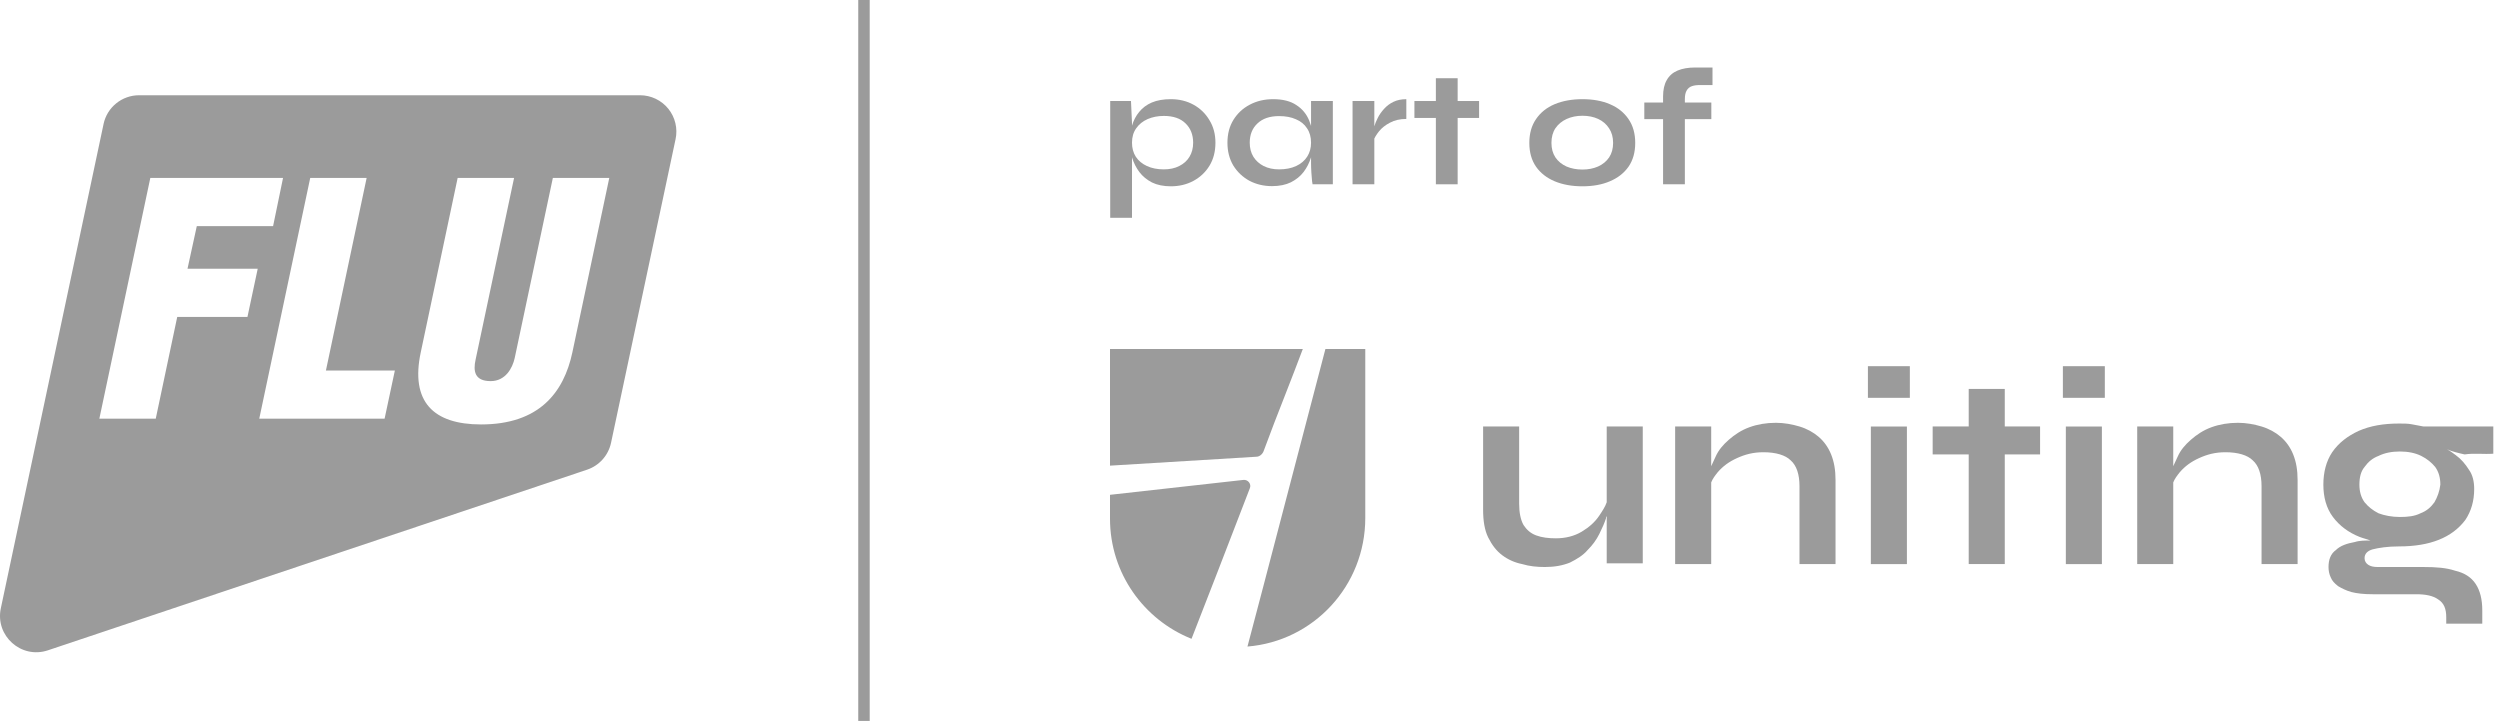
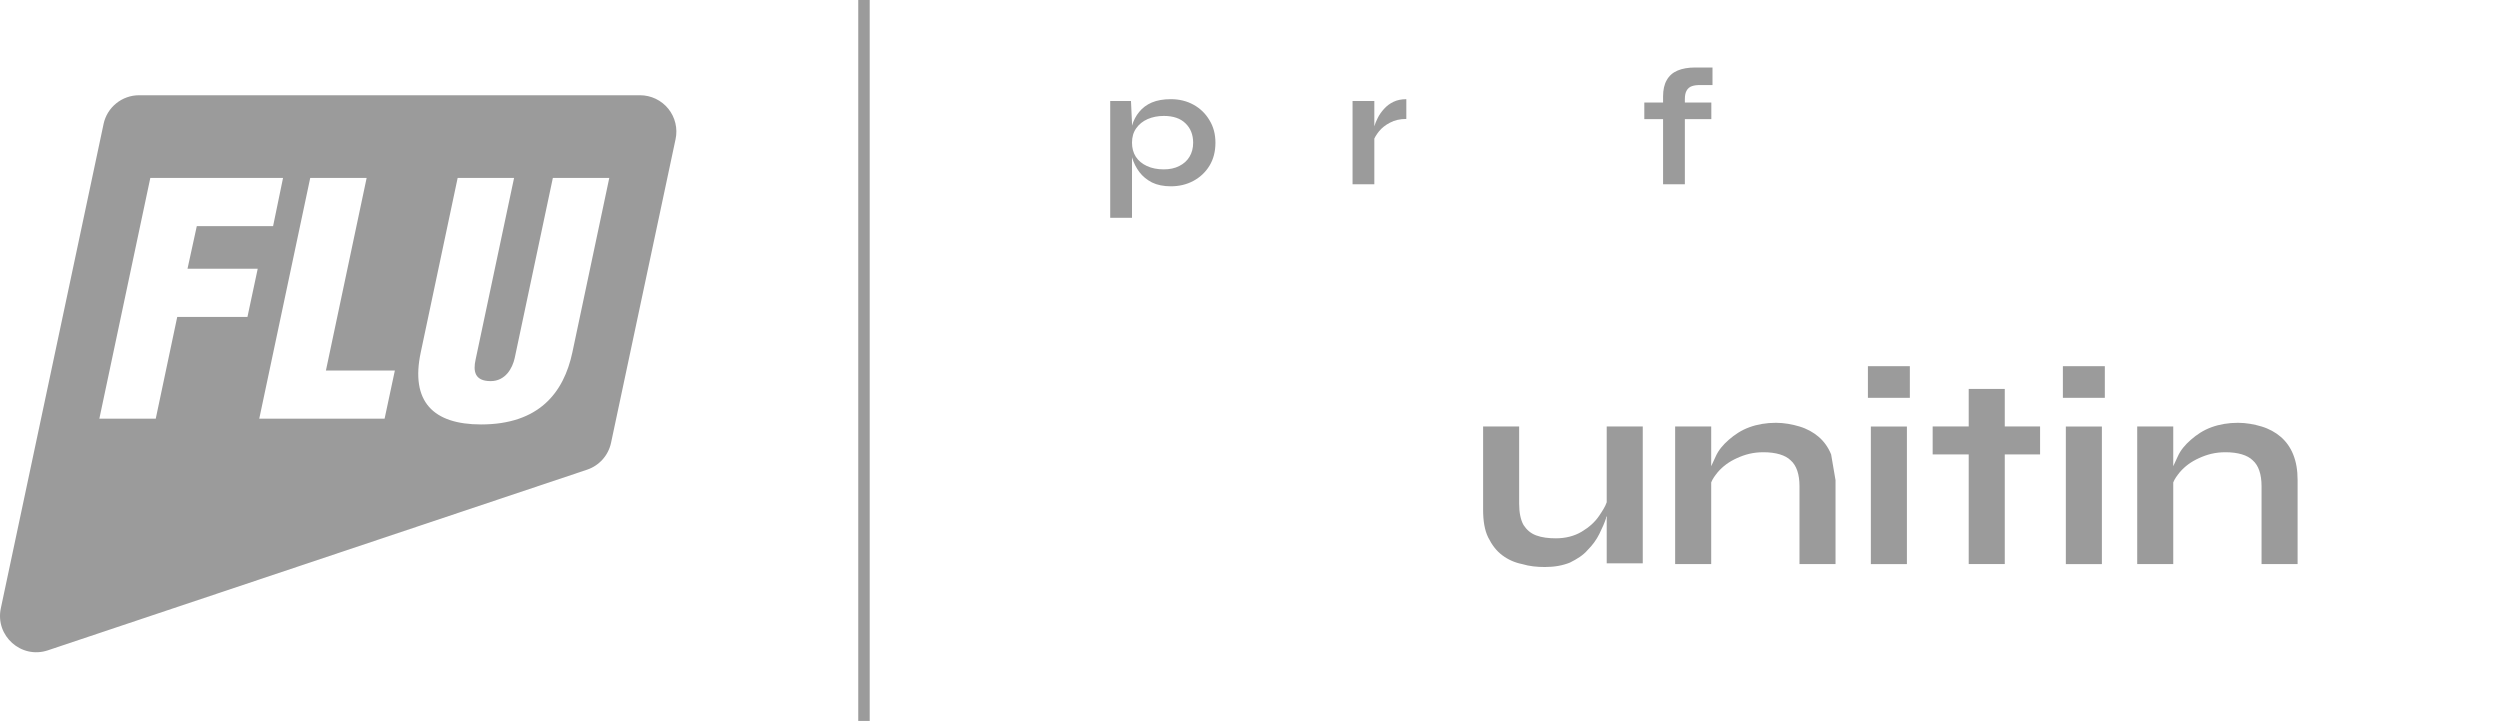
<svg xmlns="http://www.w3.org/2000/svg" width="215" height="62" viewBox="0 0 215 62" fill="none">
  <path d="M141.411 8.817H147.174V10.243H141.411V8.817ZM145.791 5.805H147.275V7.318H146.238C145.959 7.309 145.719 7.338 145.517 7.405C145.316 7.472 145.162 7.597 145.056 7.78C144.951 7.952 144.898 8.202 144.898 8.529V15.849H143.024V8.298C143.024 7.722 143.13 7.251 143.342 6.886C143.553 6.511 143.865 6.238 144.278 6.065C144.691 5.892 145.196 5.805 145.791 5.805Z" fill="#9B9B9B" />
-   <path d="M136.09 16.022C135.187 16.022 134.39 15.878 133.698 15.589C133.016 15.301 132.483 14.883 132.099 14.336C131.714 13.779 131.522 13.097 131.522 12.29C131.522 11.483 131.714 10.801 132.099 10.243C132.483 9.677 133.016 9.249 133.698 8.961C134.39 8.673 135.187 8.529 136.09 8.529C136.993 8.529 137.781 8.673 138.453 8.961C139.135 9.249 139.668 9.677 140.053 10.243C140.437 10.801 140.629 11.483 140.629 12.29C140.629 13.097 140.437 13.779 140.053 14.336C139.668 14.883 139.135 15.301 138.453 15.589C137.781 15.878 136.993 16.022 136.09 16.022ZM136.09 14.581C136.59 14.581 137.036 14.494 137.43 14.321C137.834 14.139 138.151 13.88 138.381 13.543C138.612 13.197 138.727 12.78 138.727 12.29C138.727 11.8 138.612 11.382 138.381 11.036C138.151 10.681 137.838 10.412 137.444 10.229C137.051 10.047 136.599 9.955 136.09 9.955C135.59 9.955 135.139 10.047 134.736 10.229C134.332 10.412 134.01 10.676 133.77 11.022C133.54 11.367 133.424 11.79 133.424 12.29C133.424 12.78 133.54 13.197 133.77 13.543C134.001 13.88 134.318 14.139 134.721 14.321C135.125 14.494 135.581 14.581 136.09 14.581Z" fill="#9B9B9B" />
-   <path d="M121.64 8.687H127.202V10.143H121.64V8.687ZM123.485 6.728H125.358V15.849H123.485V6.728Z" fill="#9B9B9B" />
  <path d="M116.319 8.687H118.192V15.849H116.319V8.687ZM120.944 10.229C120.406 10.229 119.94 10.335 119.546 10.546C119.152 10.748 118.835 10.998 118.595 11.295C118.355 11.593 118.187 11.881 118.091 12.16L118.077 11.367C118.086 11.252 118.125 11.084 118.192 10.863C118.259 10.633 118.36 10.388 118.494 10.128C118.629 9.859 118.807 9.605 119.028 9.365C119.249 9.115 119.517 8.913 119.834 8.759C120.151 8.606 120.521 8.529 120.944 8.529V10.229Z" fill="#9B9B9B" />
-   <path d="M109.393 16.007C108.682 16.007 108.034 15.854 107.448 15.546C106.871 15.229 106.41 14.792 106.064 14.235C105.728 13.668 105.56 13.015 105.56 12.275C105.56 11.516 105.733 10.858 106.079 10.301C106.425 9.744 106.891 9.312 107.477 9.004C108.072 8.687 108.745 8.529 109.494 8.529C110.32 8.529 110.983 8.697 111.482 9.033C111.991 9.36 112.361 9.806 112.592 10.373C112.822 10.94 112.938 11.574 112.938 12.275C112.938 12.698 112.87 13.13 112.736 13.572C112.601 14.004 112.395 14.408 112.116 14.783C111.838 15.148 111.473 15.445 111.021 15.676C110.57 15.897 110.027 16.007 109.393 16.007ZM109.998 14.566C110.565 14.566 111.055 14.47 111.468 14.278C111.881 14.086 112.198 13.817 112.419 13.471C112.64 13.125 112.75 12.727 112.75 12.275C112.75 11.785 112.635 11.372 112.405 11.036C112.184 10.69 111.867 10.431 111.453 10.258C111.05 10.075 110.565 9.984 109.998 9.984C109.201 9.984 108.581 10.195 108.139 10.618C107.697 11.031 107.477 11.584 107.477 12.275C107.477 12.736 107.582 13.14 107.794 13.486C108.005 13.822 108.298 14.086 108.672 14.278C109.057 14.47 109.499 14.566 109.998 14.566ZM112.75 8.687H114.624V15.849H112.88C112.88 15.849 112.866 15.758 112.837 15.575C112.818 15.383 112.798 15.143 112.779 14.854C112.76 14.566 112.75 14.283 112.75 14.004V8.687Z" fill="#9B9B9B" />
  <path d="M100.695 16.022C100.061 16.022 99.518 15.911 99.067 15.69C98.625 15.46 98.264 15.162 97.986 14.797C97.707 14.422 97.501 14.014 97.366 13.572C97.232 13.13 97.164 12.698 97.164 12.275C97.164 11.747 97.227 11.257 97.352 10.806C97.486 10.354 97.693 9.96 97.971 9.624C98.25 9.278 98.61 9.009 99.052 8.817C99.504 8.625 100.051 8.529 100.695 8.529C101.415 8.529 102.064 8.687 102.64 9.004C103.216 9.321 103.673 9.763 104.009 10.33C104.355 10.887 104.528 11.536 104.528 12.275C104.528 13.034 104.355 13.697 104.009 14.264C103.663 14.821 103.202 15.253 102.626 15.561C102.049 15.868 101.406 16.022 100.695 16.022ZM100.09 14.566C100.599 14.566 101.041 14.47 101.415 14.278C101.799 14.086 102.092 13.822 102.294 13.486C102.505 13.14 102.611 12.736 102.611 12.275C102.611 11.584 102.39 11.026 101.948 10.604C101.516 10.181 100.896 9.97 100.09 9.97C99.58 9.97 99.115 10.061 98.692 10.243C98.279 10.426 97.952 10.69 97.712 11.036C97.472 11.372 97.352 11.785 97.352 12.275C97.352 12.736 97.462 13.14 97.683 13.486C97.904 13.822 98.221 14.086 98.634 14.278C99.047 14.47 99.532 14.566 100.09 14.566ZM95.478 8.687H97.265L97.352 10.589V18.731H95.478V8.687Z" fill="#9B9B9B" />
  <path fill-rule="evenodd" clip-rule="evenodd" d="M73.81 62V0H74.794V62H73.81Z" fill="#9B9B9B" />
-   <path d="M117.414 44.55C117.414 50.383 112.962 55.143 107.282 55.603C108.766 50.025 111.938 37.794 113.985 30.016H117.414V44.55ZM95.46 42.554V44.601C95.46 49.309 98.377 53.3 102.471 54.938C103.648 51.919 105.542 47.057 107.486 41.991C107.64 41.633 107.333 41.223 106.923 41.274L95.46 42.554ZM95.46 30.016H112.041C111.58 31.244 111.068 32.575 110.506 34.008C109.891 35.543 109.277 37.18 108.663 38.818C108.561 39.074 108.305 39.279 108.049 39.279L95.46 40.046V30.016Z" fill="#9B9B9B" />
  <path d="M138.177 36.677V43.194C138.051 43.574 137.798 43.954 137.545 44.333C137.165 44.903 136.659 45.346 136.026 45.725C135.393 46.105 134.634 46.295 133.811 46.295C133.178 46.295 132.609 46.231 132.103 46.042C131.597 45.852 131.28 45.535 131.027 45.156C130.774 44.713 130.647 44.08 130.647 43.321V36.677H127.547V43.827C127.547 44.776 127.673 45.599 127.99 46.231C128.306 46.864 128.686 47.37 129.192 47.75C129.698 48.13 130.268 48.383 130.901 48.51C131.533 48.699 132.166 48.763 132.862 48.763C133.685 48.763 134.381 48.636 135.014 48.383C135.646 48.066 136.152 47.75 136.532 47.307C136.975 46.864 137.291 46.421 137.545 45.915C137.798 45.409 137.987 44.966 138.114 44.586C138.114 44.523 138.114 44.46 138.177 44.397V48.446H141.278V36.677H138.177Z" fill="#9B9B9B" />
-   <path d="M157.477 39.082C157.224 38.45 156.844 37.943 156.401 37.564C155.958 37.184 155.389 36.867 154.756 36.678C154.123 36.488 153.427 36.361 152.731 36.361C151.908 36.361 151.149 36.488 150.453 36.741C149.757 36.994 149.187 37.374 148.681 37.817C148.175 38.26 147.795 38.703 147.542 39.272C147.416 39.525 147.289 39.842 147.163 40.095V36.678H144.062V48.51H147.163V41.487C147.289 41.17 147.479 40.917 147.732 40.601C148.175 40.095 148.681 39.715 149.377 39.399C150.073 39.082 150.769 38.892 151.655 38.892C152.731 38.892 153.553 39.145 153.996 39.588C154.503 40.031 154.756 40.791 154.756 41.803V48.51H157.856V41.297C157.856 40.411 157.73 39.715 157.477 39.082Z" fill="#9B9B9B" />
+   <path d="M157.477 39.082C157.224 38.45 156.844 37.943 156.401 37.564C155.958 37.184 155.389 36.867 154.756 36.678C154.123 36.488 153.427 36.361 152.731 36.361C151.908 36.361 151.149 36.488 150.453 36.741C149.757 36.994 149.187 37.374 148.681 37.817C148.175 38.26 147.795 38.703 147.542 39.272C147.416 39.525 147.289 39.842 147.163 40.095V36.678H144.062V48.51H147.163V41.487C147.289 41.17 147.479 40.917 147.732 40.601C148.175 40.095 148.681 39.715 149.377 39.399C150.073 39.082 150.769 38.892 151.655 38.892C152.731 38.892 153.553 39.145 153.996 39.588C154.503 40.031 154.756 40.791 154.756 41.803V48.51H157.856V41.297Z" fill="#9B9B9B" />
  <path d="M164.247 31.492V34.213H160.64V31.492H164.247ZM160.893 36.681H163.994V48.513H160.893V36.681Z" fill="#9B9B9B" />
  <path d="M175.447 36.675H172.41V33.448H169.309V36.675H166.209V39.08H169.309V48.508H172.41V39.08H175.447V36.675Z" fill="#9B9B9B" />
  <path d="M181.015 31.492V34.213H177.408V31.492H181.015ZM177.662 36.681H180.762V48.513H177.662V36.681Z" fill="#9B9B9B" />
  <path d="M197.214 39.082C196.961 38.45 196.581 37.943 196.138 37.564C195.696 37.184 195.126 36.867 194.493 36.678C193.861 36.488 193.164 36.361 192.468 36.361C191.646 36.361 190.887 36.488 190.19 36.741C189.494 36.994 188.925 37.374 188.419 37.817C187.913 38.26 187.533 38.703 187.28 39.272C187.153 39.525 187.027 39.842 186.9 40.095V36.678H183.8V48.51H186.9V41.487C187.027 41.17 187.216 40.917 187.47 40.601C187.913 40.095 188.419 39.715 189.115 39.399C189.811 39.082 190.507 38.892 191.393 38.892C192.468 38.892 193.291 39.145 193.734 39.588C194.24 40.031 194.493 40.791 194.493 41.803V48.51H197.594V41.297C197.594 40.411 197.467 39.715 197.214 39.082Z" fill="#9B9B9B" />
-   <path d="M214.425 39.018V36.677H208.414C208.098 36.613 207.718 36.55 207.402 36.487C207.085 36.424 206.706 36.424 206.326 36.424C204.997 36.424 203.858 36.613 202.846 37.056C201.897 37.499 201.137 38.069 200.568 38.891C200.062 39.651 199.809 40.6 199.809 41.675C199.809 42.751 200.062 43.7 200.631 44.46C201.201 45.219 201.96 45.788 202.909 46.168C203.226 46.295 203.542 46.358 203.858 46.484C203.415 46.484 202.909 46.484 202.529 46.611C201.833 46.738 201.264 46.928 200.884 47.307C200.441 47.623 200.252 48.13 200.252 48.763C200.252 49.079 200.315 49.395 200.441 49.648C200.568 49.965 200.758 50.155 201.074 50.408C201.391 50.597 201.77 50.787 202.213 50.914C202.719 51.041 203.289 51.104 204.048 51.104H207.781C208.604 51.104 209.237 51.23 209.68 51.547C210.186 51.863 210.376 52.369 210.376 53.065V53.635H213.476V52.496C213.476 51.547 213.286 50.787 212.907 50.218C212.527 49.648 211.958 49.269 211.135 49.079C210.376 48.826 209.49 48.763 208.414 48.763H204.491C204.111 48.763 203.858 48.699 203.668 48.573C203.479 48.446 203.352 48.256 203.352 48.003C203.352 47.623 203.605 47.37 204.048 47.244C204.554 47.117 205.314 46.991 206.326 46.991C207.655 46.991 208.794 46.801 209.743 46.421C210.692 46.042 211.451 45.472 212.021 44.713C212.527 43.953 212.78 43.068 212.78 42.055C212.78 41.422 212.654 40.853 212.337 40.41C212.021 39.904 211.641 39.461 211.198 39.145C210.945 38.955 210.692 38.765 210.439 38.638C210.882 38.828 211.388 38.955 211.958 39.081C212.78 38.955 213.603 39.081 214.425 39.018ZM209.363 43.194C209.047 43.637 208.667 43.953 208.161 44.143C207.655 44.396 207.085 44.46 206.389 44.46C205.693 44.46 205.061 44.333 204.554 44.143C204.048 43.89 203.668 43.574 203.352 43.194C203.036 42.751 202.909 42.245 202.909 41.675C202.909 41.043 203.036 40.537 203.352 40.157C203.668 39.714 204.048 39.398 204.554 39.208C205.061 38.955 205.693 38.828 206.389 38.828C207.085 38.828 207.718 38.955 208.224 39.208C208.731 39.461 209.11 39.777 209.427 40.157C209.743 40.6 209.87 41.106 209.87 41.675C209.806 42.245 209.616 42.751 209.363 43.194Z" fill="#9B9B9B" />
  <path d="M8.906 10.669L0.071 52.314C-0.431 54.68 1.825 56.696 4.117 55.928L50.486 40.394C51.002 40.221 51.463 39.917 51.825 39.511C52.187 39.105 52.437 38.612 52.55 38.08L58.099 11.968C58.197 11.513 58.191 11.042 58.082 10.589C57.974 10.136 57.766 9.713 57.473 9.351C57.18 8.989 56.811 8.697 56.391 8.497C55.971 8.296 55.511 8.192 55.045 8.191H11.96C11.243 8.192 10.549 8.438 9.993 8.889C9.437 9.34 9.052 9.968 8.904 10.669H8.906ZM21.28 27.255H15.242L13.394 36.006H8.544L12.927 15.304H24.341L23.486 19.445H16.925L16.125 23.114H22.163L21.281 27.255L21.28 27.255ZM33.077 36.006H22.296L26.679 15.304H31.531L28.029 31.865H33.958L33.075 36.006H33.077ZM49.227 30.291C48.483 33.798 46.332 36.502 41.37 36.502C37.262 36.502 35.278 34.543 36.187 30.291L39.358 15.304H44.21L40.901 30.927C40.681 31.92 40.818 32.776 42.197 32.776C43.465 32.776 44.071 31.672 44.265 30.788L47.545 15.304H52.398L49.227 30.291Z" fill="#9B9B9B" />
</svg>